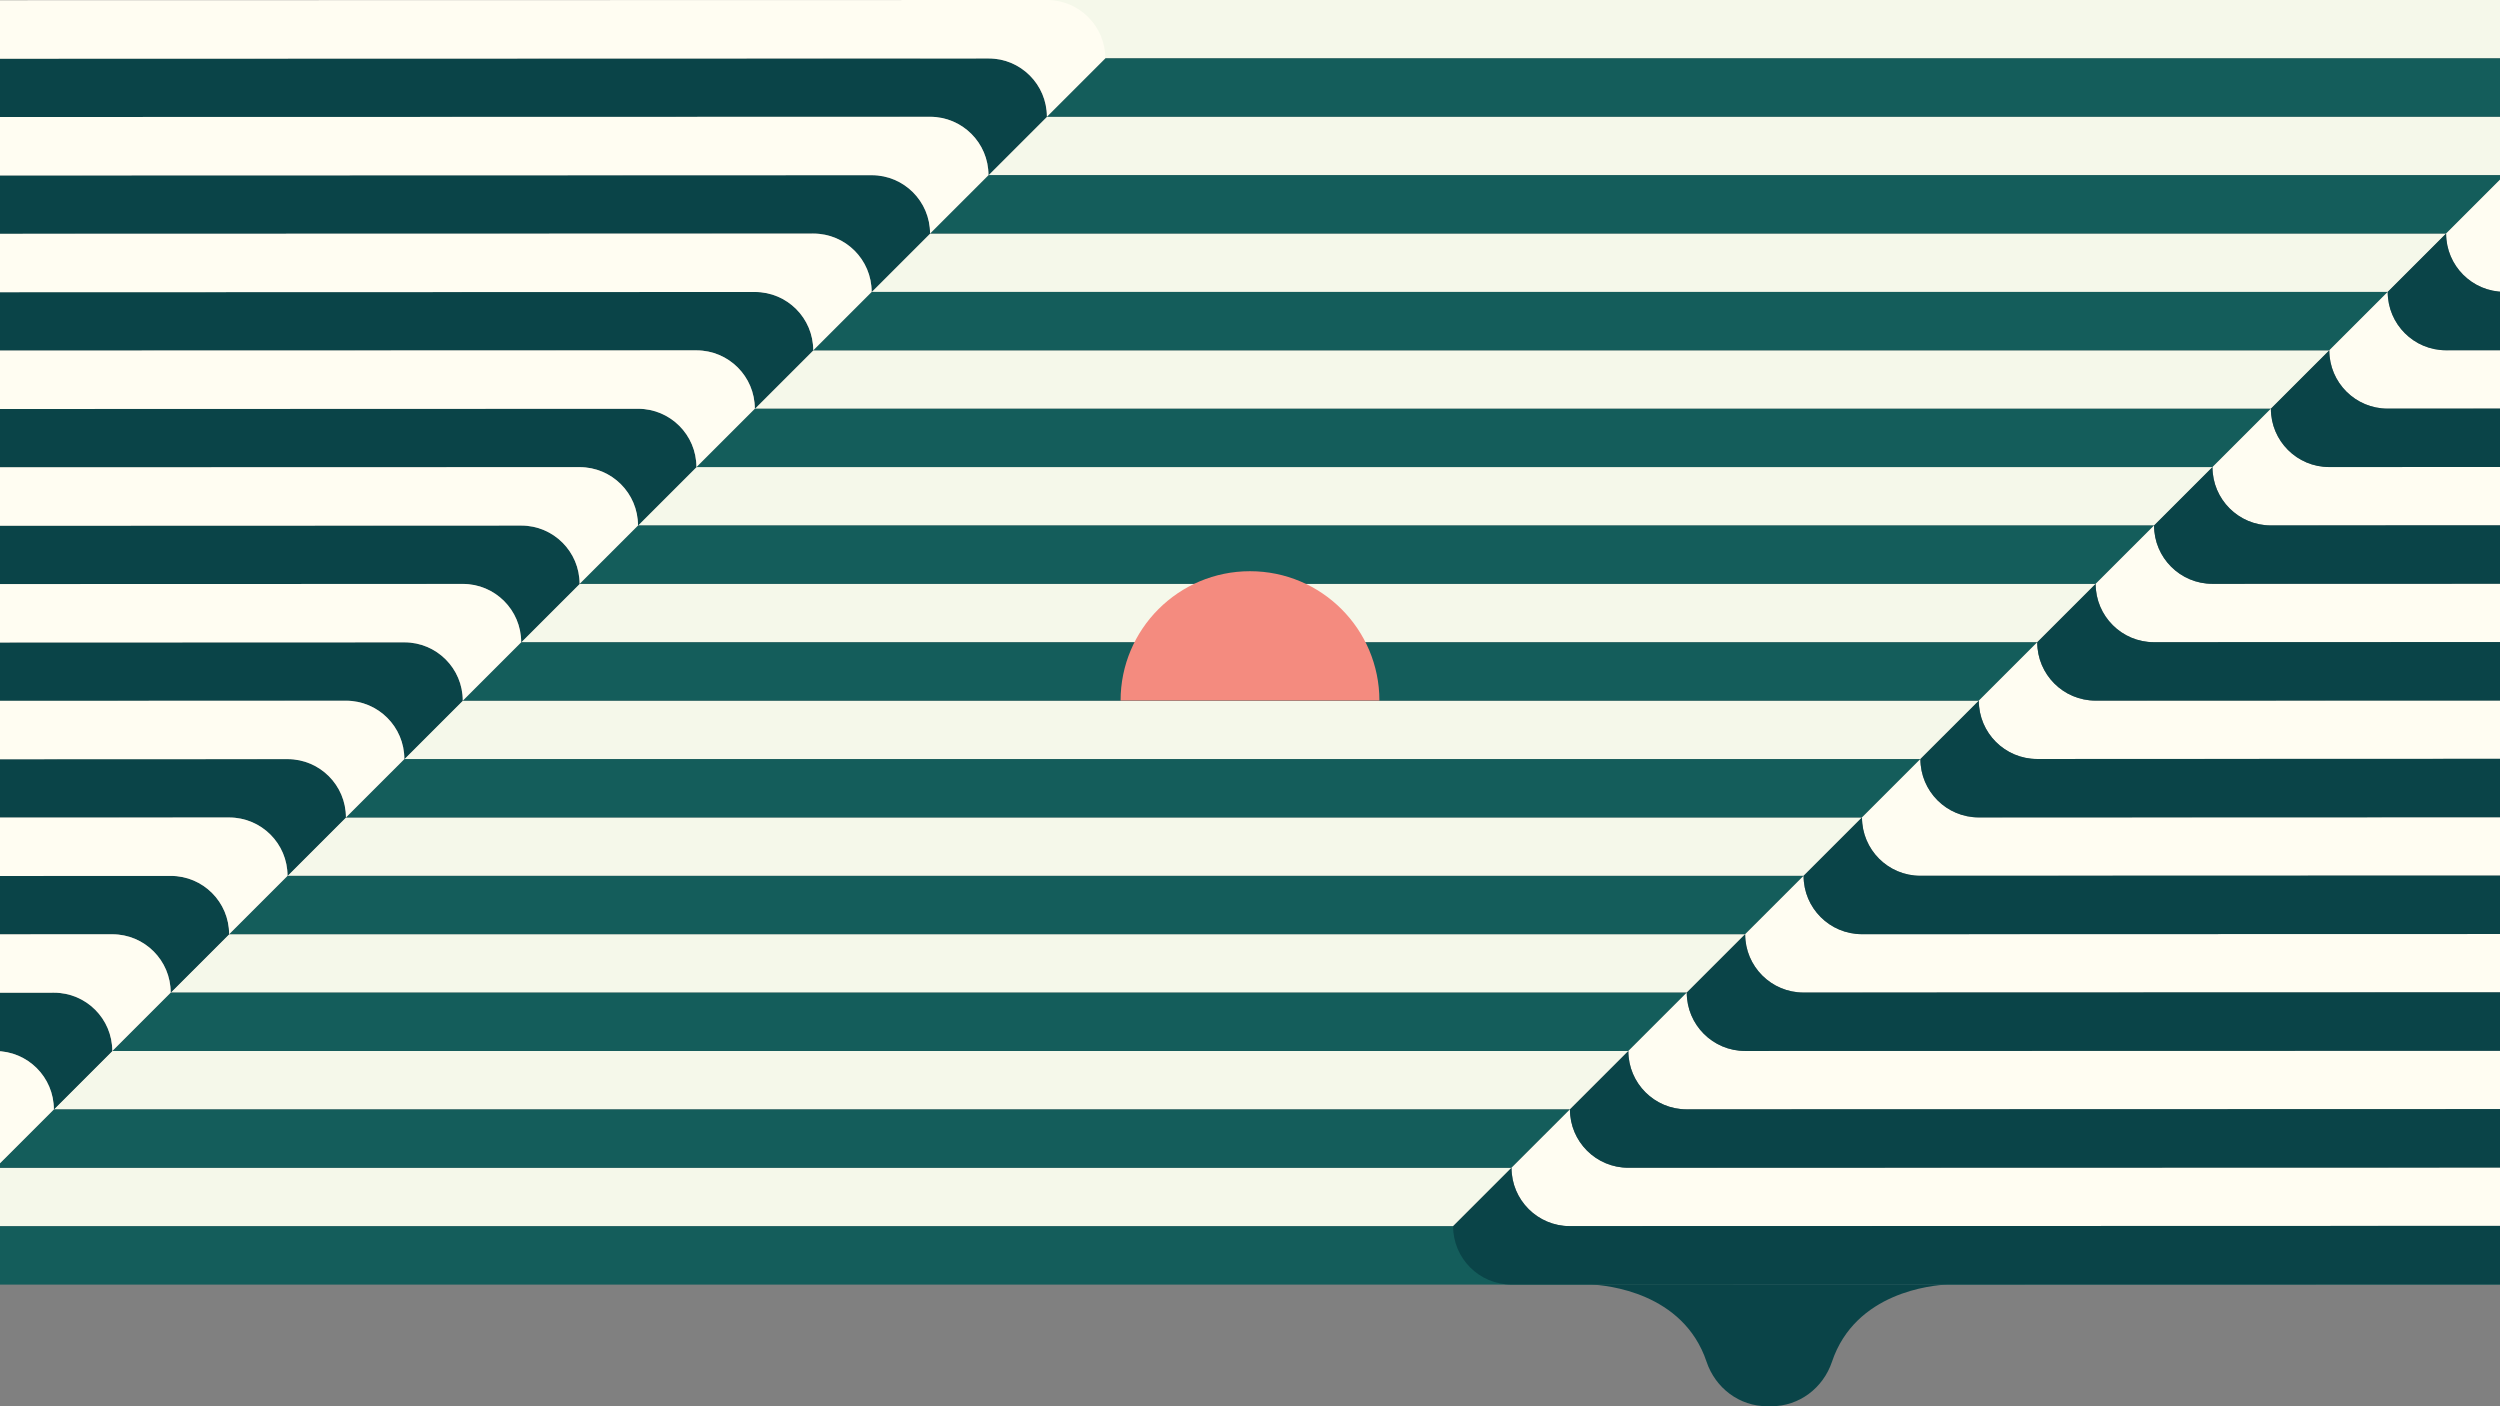
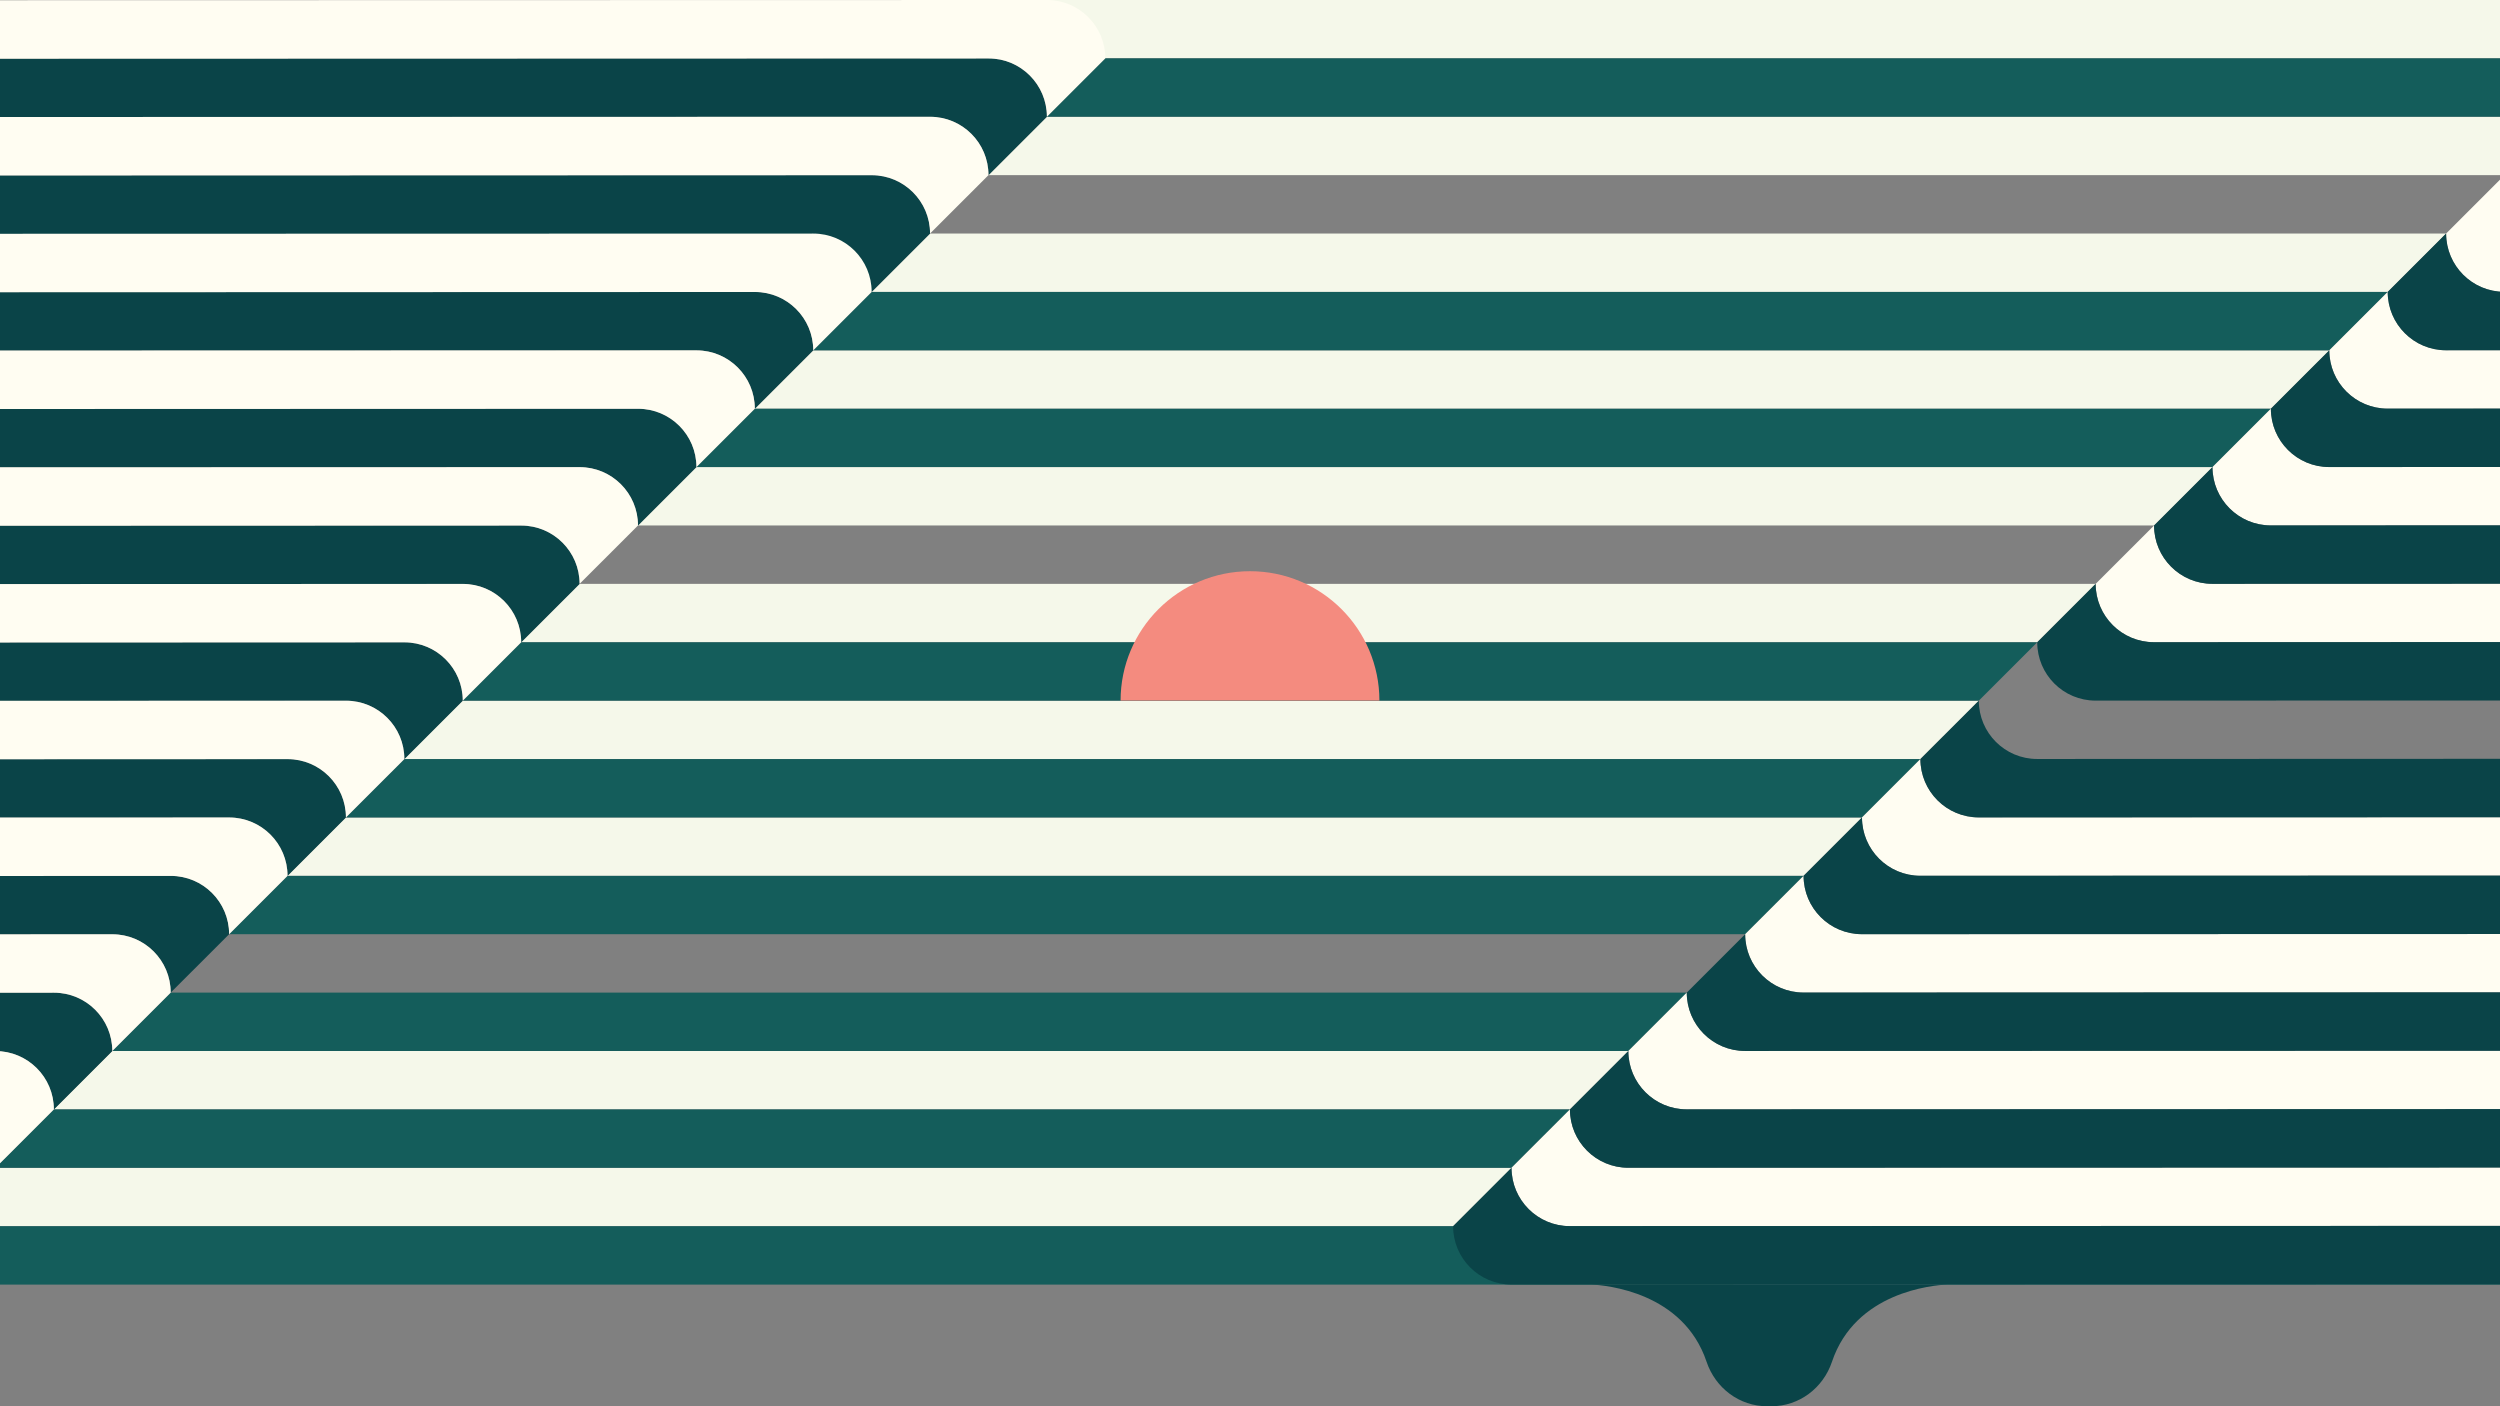
<svg xmlns="http://www.w3.org/2000/svg" viewBox="0 0 2396.23 1347.88" data-name="レイヤー 2" id="_レイヤー_2">
  <rect x="0" y="0" width="2396.23" height="1347.88" fill="#808080" stroke="none" />
  <defs>
    <style>
      .cls-1 {
        fill: none;
      }

      .cls-2 {
        fill: #f5f8ea;
      }

      .cls-3 {
        fill: #145d5b;
      }

      .cls-4 {
        fill: #0a4448;
      }

      .cls-5 {
        fill: #fffdf2;
      }

      .cls-6 {
        fill: #f48b7f;
      }

      .cls-7 {
        clip-path: url(#clippath);
      }
    </style>
    <clipPath id="clippath">
      <rect height="1347.88" width="2396.23" class="cls-1" />
    </clipPath>
  </defs>
  <g id="wave">
    <g class="cls-7">
      <g>
        <polygon points="-60.33 1175.29 -4.35 1119.33 1448.78 1119.33 1392.79 1175.29 -60.33 1175.29" class="cls-2" />
        <polygon points="51.64 1063.36 107.63 1007.39 1560.75 1007.39 1504.77 1063.36 51.64 1063.36" class="cls-2" />
-         <polygon points="163.62 951.42 219.61 895.45 1672.73 895.45 1616.74 951.42 163.62 951.42" class="cls-2" />
        <polygon points="275.59 839.48 331.58 783.52 1784.71 783.52 1728.72 839.48 275.59 839.48" class="cls-2" />
        <polygon points="387.57 727.55 443.56 671.58 1896.68 671.58 1840.69 727.55 387.57 727.55" class="cls-2" />
        <polygon points="499.55 615.61 555.53 559.64 2008.66 559.64 1952.67 615.61 499.55 615.61" class="cls-2" />
        <polygon points="611.52 503.67 667.51 447.71 2120.63 447.71 2064.65 503.67 611.52 503.67" class="cls-2" />
        <polygon points="723.5 391.74 779.49 335.77 2232.61 335.77 2176.62 391.74 723.5 391.74" class="cls-2" />
        <polygon points="835.47 279.8 891.46 223.83 2344.59 223.83 2288.6 279.8 835.47 279.8" class="cls-2" />
        <polygon points="947.45 167.87 1003.44 111.9 2456.56 111.9 2400.57 167.87 947.45 167.87" class="cls-2" />
        <polygon points="881.73 55.93 937.71 -.04 3827.55 -.04 3771.56 55.93 881.73 55.93" class="cls-2" />
      </g>
      <g>
        <polygon points="-4.35 1119.33 51.64 1063.36 1504.77 1063.36 1448.78 1119.33 -4.35 1119.33" class="cls-3" />
        <polygon points="-116.32 1231.26 -60.33 1175.29 3827.55 1175.29 3771.56 1231.26 -116.32 1231.26" class="cls-3" />
        <polygon points="107.63 1007.39 163.62 951.42 1616.74 951.42 1560.75 1007.39 107.63 1007.39" class="cls-3" />
        <polygon points="219.61 895.45 275.59 839.48 1728.72 839.48 1672.73 895.45 219.61 895.45" class="cls-3" />
        <polygon points="331.58 783.52 387.57 727.55 1840.69 727.55 1784.71 783.52 331.58 783.52" class="cls-3" />
        <polygon points="443.56 671.58 499.55 615.61 1952.67 615.61 1896.68 671.58 443.56 671.58" class="cls-3" />
-         <polygon points="555.53 559.64 611.52 503.67 2064.65 503.67 2008.66 559.64 555.53 559.64" class="cls-3" />
        <polygon points="667.51 447.71 723.5 391.74 2176.62 391.74 2120.63 447.71 667.51 447.71" class="cls-3" />
        <polygon points="779.49 335.77 835.47 279.8 2288.6 279.8 2232.61 335.77 779.49 335.77" class="cls-3" />
-         <polygon points="891.46 223.83 947.45 167.87 2400.57 167.87 2344.59 223.83 891.46 223.83" class="cls-3" />
        <polygon points="1003.44 111.9 1059.43 55.93 3827.55 55.93 3771.56 111.9 1003.44 111.9" class="cls-3" />
      </g>
      <g>
        <g>
          <path d="M51.64,1063.36h0l55.99-55.97c0-30.89-25.04-55.93-55.93-55.93l-1371.05.53v56.13l1315.05-.66c30.88-.02,55.93,25.01,55.93,55.89" class="cls-4" />
          <path d="M163.62,951.42h0l55.99-55.97c0-30.89-25.04-55.93-55.93-55.93l-1483.02.53v56.13l1427.03-.66c30.88-.02,55.93,25.01,55.93,55.89" class="cls-4" />
          <path d="M275.59,839.48h0l55.99-55.97c0-30.89-25.04-55.93-55.93-55.93l-1595,.53v56.13l1539.01-.66c30.88-.02,55.93,25.01,55.93,55.89" class="cls-4" />
          <path d="M387.57,727.55h0l55.99-55.97c0-30.89-25.04-55.93-55.93-55.93l-1706.97.53v56.13l1650.98-.66c30.88-.02,55.93,25.01,55.93,55.89" class="cls-4" />
          <path d="M499.55,615.61h0l55.99-55.97c0-30.89-25.04-55.93-55.93-55.93l-1818.95.53v56.13l1762.96-.66c30.88-.02,55.93,25.01,55.93,55.89" class="cls-4" />
          <path d="M611.52,503.67h0l55.99-55.97c0-30.89-25.04-55.93-55.93-55.93l-1930.93.53v56.13l1874.93-.66c30.88-.02,55.93,25.01,55.93,55.89" class="cls-4" />
          <path d="M723.5,391.74h0l55.99-55.97c0-30.89-25.04-55.93-55.93-55.93l-2042.9.53v56.13l1986.91-.66c30.88-.02,55.93,25.01,55.93,55.89" class="cls-4" />
-           <path d="M835.47,279.8h0l55.99-55.97c0-30.89-25.04-55.93-55.93-55.93l-2154.88.53v56.13l2098.89-.66c30.88-.02,55.93,25.01,55.93,55.89" class="cls-4" />
+           <path d="M835.47,279.8h0l55.99-55.97c0-30.89-25.04-55.93-55.93-55.93l-2154.88.53v56.13c30.88-.02,55.93,25.01,55.93,55.89" class="cls-4" />
          <path d="M947.45,167.87h0l55.99-55.97c0-30.89-25.04-55.93-55.93-55.93l-2266.85.53v56.13l2210.86-.66c30.88-.02,55.93,25.01,55.93,55.89" class="cls-4" />
        </g>
        <g>
          <path d="M-4.35,1119.33h0l55.99-55.97c0-30.89-25.04-55.93-55.93-55.93l-1315.06.53v56.13l1259.07-.66c30.88-.02,55.93,25.01,55.93,55.89" class="cls-5" />
          <path d="M107.63,1007.39h0l55.99-55.97c0-30.89-25.04-55.93-55.93-55.93l-1427.03.53v56.13l1371.04-.66c30.88-.02,55.93,25.01,55.93,55.89" class="cls-5" />
          <path d="M219.61,895.45h0l55.99-55.97c0-30.89-25.04-55.93-55.93-55.93l-1539.01.53v56.13l1483.02-.66c30.88-.02,55.93,25.01,55.93,55.89" class="cls-5" />
          <path d="M331.58,783.52h0l55.99-55.97c0-30.89-25.04-55.93-55.93-55.93l-1650.99.53v56.13l1594.99-.66c30.88-.02,55.93,25.01,55.93,55.89" class="cls-5" />
          <path d="M443.56,671.58h0l55.99-55.97c0-30.89-25.04-55.93-55.93-55.93l-1762.96.53v56.13l1706.97-.66c30.88-.02,55.93,25.01,55.93,55.89" class="cls-5" />
          <path d="M555.53,559.64h0l55.99-55.97c0-30.89-25.04-55.93-55.93-55.93l-1874.94.53v56.13l1818.95-.66c30.88-.02,55.93,25.01,55.93,55.89" class="cls-5" />
          <path d="M667.51,447.71h0l55.99-55.97c0-30.89-25.04-55.93-55.93-55.93l-1986.91.53v56.13l1930.92-.66c30.88-.02,55.93,25.01,55.93,55.89" class="cls-5" />
          <path d="M779.49,335.77h0l55.99-55.97c0-30.89-25.04-55.93-55.93-55.93l-2098.89.53v56.13l2042.9-.66c30.88-.02,55.93,25.01,55.93,55.89" class="cls-5" />
          <path d="M891.46,223.83h0l55.99-55.97c0-30.89-25.04-55.93-55.93-55.93l-2210.87.53v56.13l2154.87-.66c30.88-.02,55.93,25.01,55.93,55.89" class="cls-5" />
          <path d="M1003.44,111.9h0l55.99-55.97C1059.43,25.04,1034.39,0,1003.5,0L-1319.34.53v56.13l2266.85-.66c30.88-.02,55.93,25.01,55.93,55.89" class="cls-5" />
        </g>
      </g>
      <g>
        <path d="M2400.57,167.87h0l-55.99,55.97c0,30.89,25.04,55.93,55.93,55.93l1371.05-.53v-56.13l-1315.05.66c-30.88.02-55.93-25.01-55.93-55.89" class="cls-5" />
        <path d="M2288.6,279.8h0l-55.99,55.97c0,30.89,25.04,55.93,55.93,55.93l1483.02-.53v-56.13l-1427.03.66c-30.88.02-55.93-25.01-55.93-55.89" class="cls-5" />
        <path d="M2176.62,391.74h0l-55.99,55.97c0,30.89,25.04,55.93,55.93,55.93l1595-.53v-56.13l-1539.01.66c-30.88.02-55.93-25.01-55.93-55.89" class="cls-5" />
        <path d="M2064.65,503.67h0l-55.99,55.97c0,30.89,25.04,55.93,55.93,55.93l1706.97-.53v-56.13l-1650.98.66c-30.88.02-55.93-25.01-55.93-55.89" class="cls-5" />
-         <path d="M1952.67,615.61h0l-55.99,55.97c0,30.89,25.04,55.93,55.93,55.93l1818.95-.53v-56.13l-1762.96.66c-30.88.02-55.93-25.01-55.93-55.89" class="cls-5" />
        <path d="M1840.69,727.55h0l-55.99,55.97c0,30.89,25.04,55.93,55.93,55.93l1930.93-.53v-56.13l-1874.93.66c-30.88.02-55.93-25.01-55.93-55.89" class="cls-5" />
        <path d="M1728.72,839.48h0l-55.99,55.97c0,30.89,25.04,55.93,55.93,55.93l2042.9-.53v-56.13l-1986.91.66c-30.88.02-55.93-25.01-55.93-55.89" class="cls-5" />
        <path d="M1616.74,951.42h0l-55.99,55.97c0,30.89,25.04,55.93,55.93,55.93l2154.88-.53v-56.13l-2098.89.66c-30.88.02-55.93-25.01-55.93-55.89" class="cls-5" />
        <path d="M1504.77,1063.36h0l-55.99,55.97c0,30.89,25.04,55.93,55.93,55.93l2266.85-.53v-56.13l-2210.86.66c-30.88.02-55.93-25.01-55.93-55.89" class="cls-5" />
      </g>
      <g>
        <g>
          <path d="M2344.59,223.83h0l-55.99,55.97c0,30.89,25.04,55.93,55.93,55.93l1427.03-.53v-56.13l-1371.04.66c-30.88.02-55.93-25.01-55.93-55.89" class="cls-4" />
          <path d="M2232.61,335.77h0l-55.99,55.97c0,30.89,25.04,55.93,55.93,55.93l1539.01-.53v-56.13l-1483.02.66c-30.88.02-55.93-25.01-55.93-55.89" class="cls-4" />
          <path d="M2120.63,447.71h0l-55.99,55.97c0,30.89,25.04,55.93,55.93,55.93l1650.99-.53v-56.13l-1594.99.66c-30.88.02-55.93-25.01-55.93-55.89" class="cls-4" />
          <path d="M2008.66,559.64h0l-55.99,55.97c0,30.89,25.04,55.93,55.93,55.93l1762.96-.53v-56.13l-1706.97.66c-30.88.02-55.93-25.01-55.93-55.89" class="cls-4" />
          <path d="M1896.68,671.58h0l-55.99,55.97c0,30.89,25.04,55.93,55.93,55.93l1874.94-.53v-56.13l-1818.95.66c-30.88.02-55.93-25.01-55.93-55.89" class="cls-4" />
          <path d="M1784.71,783.52h0l-55.99,55.97c0,30.89,25.04,55.93,55.93,55.93l1986.91-.53v-56.13l-1930.92.66c-30.88.02-55.93-25.01-55.93-55.89" class="cls-4" />
          <path d="M1672.73,895.45h0l-55.99,55.97c0,30.89,25.04,55.93,55.93,55.93l2098.89-.53v-56.13l-2042.9.66c-30.88.02-55.93-25.01-55.93-55.89" class="cls-4" />
          <path d="M1560.75,1007.39h0l-55.99,55.97c0,30.89,25.04,55.93,55.93,55.93l2210.87-.53v-56.13l-2154.87.66c-30.88.02-55.93-25.01-55.93-55.89" class="cls-4" />
          <path d="M1448.78,1119.33h0l-55.99,55.97c0,30.89,25.04,55.93,55.93,55.93l2322.84-.53v-56.13l-2266.85.66c-30.88.02-55.93-25.01-55.93-55.89" class="cls-4" />
        </g>
        <path d="M1866.59,1231.22c-14.36.65-88.27,7.23-110.65,74.01-8.45,25.22-31.47,42.65-58.07,42.65h-4.07c-26.59,0-49.61-17.43-58.07-42.65-22.38-66.78-96.29-73.36-110.65-74.01h341.51Z" class="cls-4" />
      </g>
      <path d="M1322.15,671.54c0-68.5-55.54-124.04-124.04-124.04s-124.04,55.54-124.04,124.04h248.08Z" class="cls-6" />
    </g>
  </g>
</svg>